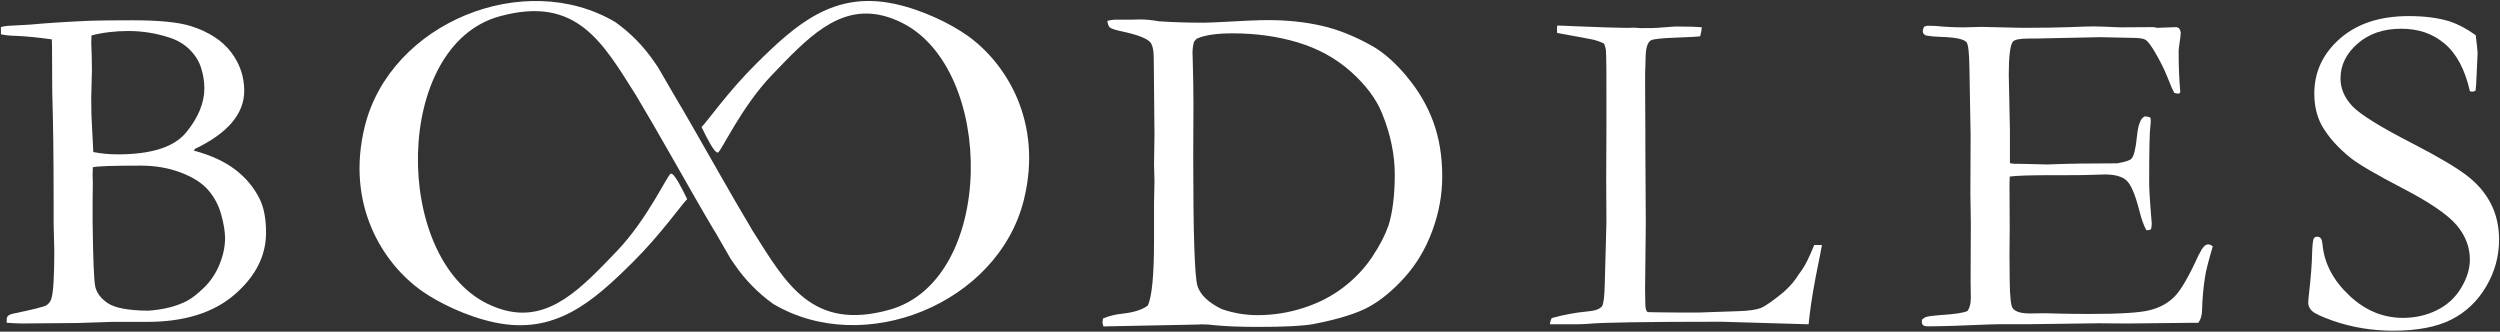
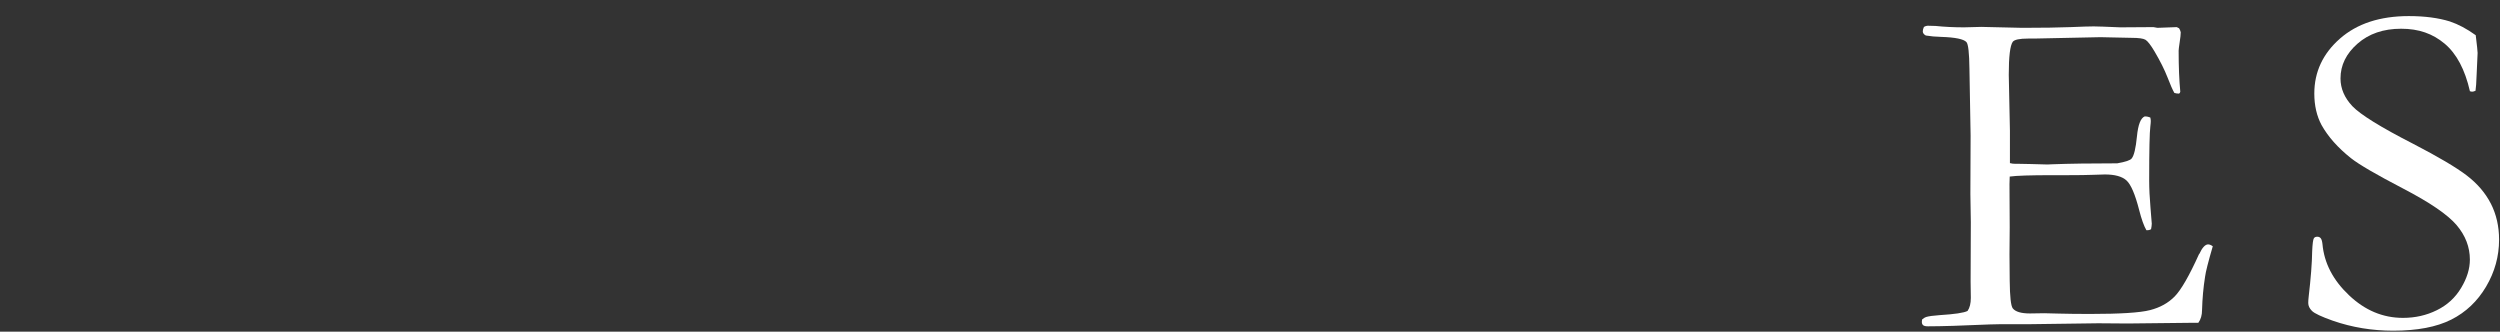
<svg xmlns="http://www.w3.org/2000/svg" id="Layer_1" version="1.1" viewBox="0 0 559.41 74.22">
  <rect x="0" y="0" width="559.41" height="74.22" fill="#333333" stroke="none" />
  <defs>
    <style>
      .st0 {
        fill: #fff;
        fill-rule: evenodd;
      }
    </style>
  </defs>
-   <path class="st0" d="M52.61,37.93c-2.4-1.81-5.48-3.22-9.24-4.23l.26-.39c7.34-3.51,11.02-7.85,11.02-13,0-3.17-.98-6.05-2.95-8.64-1.97-2.59-4.95-4.53-8.95-5.82-2.75-.87-7.08-1.31-13-1.31-4.35,0-7.53.04-9.55.1-5.05.22-9.6.51-13.67.88l-4.91.27c-.35.04-.82.12-1.41.26v1.62c.9.21,2.09.33,3.55.36,2.26.1,4.87.37,7.83.78l.05,1.3.05,10.47c.21,6.84.31,14.85.31,24.02v5.42c0,.35.03,1.68.1,4.01.03.8.05,1.46.05,1.98,0,5.77-.21,9.34-.63,10.73-.21.73-.6,1.26-1.17,1.59-.57.33-3.04.95-7.39,1.85-.59.14-.99.32-1.2.54-.17.18-.26.48-.26.91v.59c1.18.1,2.38.16,3.6.16s5.25-.04,12.21-.1l7.88-.26h7.78c8.28,0,14.78-2.03,19.49-6.08s7.07-8.68,7.07-13.87c0-3.1-.47-5.61-1.41-7.52-1.29-2.61-3.13-4.82-5.53-6.63ZM20.41,21.98l.16-6.32c0-1.04-.02-2.09-.05-3.13-.07-1.64-.1-2.63-.1-2.98s.02-.89.05-1.62c2.54-.66,5.3-.99,8.26-.99,3.17,0,6.28.5,9.31,1.51,1.78.59,3.27,1.5,4.47,2.71,1.2,1.22,2.04,2.58,2.51,4.1.47,1.51.71,3,.71,4.46,0,3.27-1.34,6.56-4.03,9.86-2.68,3.31-7.79,4.96-15.33,4.96-1.92,0-3.75-.17-5.49-.52l-.05-.94-.37-7.36-.05-3.76ZM49.13,59.14c-.82,2.02-1.97,3.75-3.45,5.19s-2.76,2.44-3.84,3c-2.34,1.22-5.23,1.95-8.68,2.19-4.39-.04-7.4-.59-9.02-1.67-1.62-1.08-2.57-2.37-2.85-3.86-.28-1.5-.47-6.33-.57-14.51v-4.44l.05-3.91-.05-1.93c0-.38.02-.97.05-1.77.77-.24,4.32-.37,10.67-.37,3.28,0,6.27.51,8.99,1.54,2.72,1.03,4.77,2.33,6.14,3.91,1.38,1.58,2.35,3.42,2.93,5.51s.86,3.84.86,5.27c0,1.88-.41,3.83-1.23,5.85Z" />
-   <path class="st0" d="M314.83,17.16c-2.59-3.08-5.12-5.33-7.59-6.76-3.97-2.26-7.82-3.81-11.56-4.65-3.74-.84-7.72-1.25-11.93-1.25-2.09,0-5.53.14-10.33.42-1.81.1-3.2.16-4.17.16-3.38,0-6.66-.1-9.87-.31-1.57-.28-2.99-.42-4.28-.42l-1.93.05h-3.71c-.31,0-.87.09-1.67.26.07.73.26,1.23.57,1.49.31.26,1.18.55,2.61.86,3.44.73,5.57,1.53,6.37,2.4.56.59.83,1.85.83,3.76l.16,16.98-.1,6.74.1,3.66-.1,4.96v8.25c0,7.84-.47,12.71-1.41,14.63-1.22.9-3.06,1.5-5.53,1.78-1.71.17-3.2.54-4.49,1.1l-.1.78c0,.21.03.4.1.57l.1.42,21.29-.42c.21-.04.4-.05.57-.05,1.11,0,2.16.07,3.13.21,2.47.24,5.67.37,9.6.37,5.95,0,10.07-.21,12.37-.63,5.57-1.08,9.71-2.36,12.42-3.84,2.71-1.48,5.39-3.69,8.04-6.63,2.64-2.94,4.71-6.41,6.18-10.41,1.48-4,2.22-8.04,2.22-12.11,0-4.56-.67-8.66-2.01-12.29-1.34-3.64-3.31-6.99-5.9-10.07ZM310.62,50.64c-.7,2.02-1.88,4.29-3.55,6.81-1.67,2.52-3.8,4.79-6.39,6.79-2.59,2-5.58,3.55-8.95,4.64-3.38,1.1-6.82,1.64-10.33,1.64-2.71,0-5.39-.45-8.04-1.36-2.96-1.46-4.76-3.17-5.4-5.14-.64-1.96-.96-11.65-.96-29.05l.05-11.85c0-2.44-.05-5.67-.16-9.71-.04-.63-.05-1.17-.05-1.62,0-.73.1-1.53.31-2.4.21-.28.42-.52.63-.73,1.74-.8,4.42-1.2,8.04-1.2,5.25,0,10.14.69,14.67,2.06,4.52,1.38,8.45,3.54,11.77,6.5,3.32,2.96,5.65,6.05,6.97,9.29,1.91,4.66,2.87,9.26,2.87,13.78s-.49,8.58-1.46,11.54Z" />
-   <path class="st0" d="M403.28,60.29c-.42.56-.71.97-.89,1.25-.8,1.32-1.91,2.61-3.34,3.86-2.37,1.95-4.05,3.12-5.06,3.52-1.01.4-2.7.64-5.06.71l-9.03.31h-3.55c-4.25-.03-6.8-.07-7.67-.1-.35-.24-.52-.89-.52-1.93l-.05-3.24.16-14.72-.1-17.28v-3.29l-.05-9.66v-3.13c.07-1.7.1-2.84.1-3.39,0-2.33.4-3.72,1.2-4.18.49-.28,2.35-.48,5.58-.6,3.24-.12,5.04-.22,5.43-.29.21-.73.33-1.41.37-2.04-1.15-.1-3.14-.16-5.96-.16l-4.18.31c-.31.04-1.5.05-3.55.05-.84-.07-1.34-.1-1.52-.1l-1.36.05-4.6-.1-7.95-.3c-1.5-.08-2.58-.12-3.24-.12-.03.35-.05.63-.05.83,0,.17.02.45.05.83,4.86.87,7.6,1.38,8.21,1.52.61.14,1.37.42,2.28.83.24.63.38,1.11.42,1.46.1,1.81.14,6.39.11,13.74v3.24l-.05,12.22.05,9.35-.37,13.79c-.07,2.89-.28,4.56-.63,5.01-.49.63-1.58,1.01-3.29,1.15-2.58.24-5.22.73-7.93,1.46-.24.42-.38.89-.42,1.41h5.43c1.08,0,2.1-.03,3.08-.1,3.13-.31,13.08-.47,29.85-.47l19.52.57c.07-.59.14-1.23.21-1.93.38-3.27,1.08-7.36,2.09-12.26.24-1.11.47-2.3.68-3.55h-1.72c-1.11,2.71-2,4.52-2.66,5.43Z" />
  <path class="st0" d="M492.07,56.85c-2.19,4.85-4.01,8.01-5.45,9.48-1.44,1.47-3.28,2.49-5.51,3.06-2.23.58-6.7.86-13.41.86-2.78,0-5.12-.03-7.02-.08-1.9-.05-2.98-.08-3.26-.08l-3.18.05c-1.98,0-3.27-.38-3.86-1.15-.42-.56-.64-2.61-.68-6.17l-.05-5.91.05-6.06-.05-9.62.05-1.72c1.5-.21,4.66-.31,9.5-.31h3.39c2.54,0,4.45-.03,5.74-.08,1.29-.05,2.17-.08,2.66-.08,2.23,0,3.84.44,4.83,1.33.99.89,1.94,3.09,2.84,6.6.52,2.05,1.06,3.57,1.62,4.54h.37c.17,0,.4-.07.68-.21.1-.52.16-.94.16-1.25,0-.17-.1-1.37-.29-3.6-.19-2.23-.29-4.24-.29-6.05,0-6.79.09-10.82.26-12.11.07-.56.1-.96.1-1.2s-.04-.5-.1-.78c-.38-.17-.8-.26-1.25-.26-.91.35-1.49,1.84-1.75,4.49-.26,2.65-.65,4.28-1.17,4.91-.31.42-1.39.78-3.24,1.1-5.92,0-10.75.07-14.51.21-.31.03-.68.05-1.1.05-.63,0-1.84-.03-3.65-.1-1.15-.03-2.02-.05-2.61-.05h-.89c-.45,0-.87-.05-1.25-.16v-7.25c-.17-7.93-.26-12.11-.26-12.53,0-4.07.3-6.52.89-7.36.38-.49,1.53-.73,3.45-.73h1.31l14.89-.31c.73,0,1.48.02,2.25.05,2.85.07,4.44.1,4.75.1,1.53,0,2.54.14,3.03.42.49.28,1.17,1.15,2.04,2.61,1.29,2.19,2.25,4.12,2.9,5.79.64,1.67,1.16,2.84,1.54,3.5.31.1.65.16,1.02.16.17-.07.27-.21.31-.42-.24-2.51-.37-5.57-.37-9.19,0-.24.08-.87.23-1.88.16-1.01.24-1.76.24-2.24-.07-.31-.19-.61-.37-.89l-.52-.26-4.33.16-.89-.16-7.41.05c-3.17-.14-5.15-.21-5.95-.21-.91,0-2.64.05-5.22.16-2.58.1-6.16.16-10.75.16l-9.19-.21-3.86.1c-2.19,0-4.31-.1-6.37-.31-.7-.03-1.29-.05-1.77-.05-.24,0-.52.09-.83.26-.17.38-.26.71-.26.99,0,.38.23.7.68.94,1.01.17,2.17.28,3.5.31,3.1.1,4.96.49,5.58,1.15.42.45.64,2.46.68,6.01l.26,14.9-.05,13.12.1,6.27-.05,13.28.05,3.66c0,1.26-.24,2.23-.73,2.93-.8.42-2.89.73-6.26.94-1.43.1-2.44.24-3.03.42-.24.07-.54.26-.89.56l-.05.51c0,.34.09.59.29.76.19.17.55.25,1.07.25,2.96,0,7.57-.14,13.83-.42.7-.03,1.44-.05,2.25-.05h6.37l15.66-.21,6.58.05,14.67-.16h1.15c.56-.76.83-1.72.83-2.87.07-2.54.29-5.03.68-7.46.14-1.08.71-3.34,1.72-6.79-.38-.28-.73-.42-1.04-.42-.66,0-1.32.72-1.98,2.15Z" />
  <path class="st0" d="M557.38,45.6c-1.22-2.4-3.03-4.52-5.43-6.35-2.4-1.83-6.39-4.18-11.95-7.06-7.31-3.74-11.85-6.56-13.62-8.43-1.77-1.88-2.66-3.95-2.66-6.21,0-2.96,1.27-5.55,3.81-7.78,2.54-2.23,5.79-3.34,9.76-3.34s7.07,1.11,9.73,3.34c2.66,2.23,4.55,5.78,5.66,10.65l.47.1c.21,0,.47-.07.78-.21.1-.56.19-1.83.26-3.81l.21-4.65c0-.35-.14-1.67-.42-3.97-1.98-1.43-3.91-2.45-5.79-3.08-2.58-.8-5.64-1.2-9.19-1.2-6.44,0-11.57,1.68-15.4,5.04-3.83,3.36-5.74,7.46-5.74,12.29,0,2.68.54,5.03,1.62,7.05,1.46,2.61,3.65,5.08,6.58,7.41,1.81,1.43,5.71,3.7,11.69,6.81,5.98,3.11,9.97,5.84,11.95,8.17,1.98,2.33,2.97,4.91,2.97,7.72,0,2.05-.65,4.17-1.96,6.34-1.3,2.18-3.11,3.84-5.43,4.98-2.31,1.15-4.85,1.72-7.59,1.72-4.49,0-8.51-1.69-12.06-5.06-3.58-3.38-5.57-7.2-5.95-11.48-.07-.63-.2-1.05-.39-1.28-.19-.23-.44-.34-.76-.34-.38,0-.64.12-.78.37-.17.28-.3,1.24-.37,2.87-.04,2.65-.3,6.02-.78,10.13-.07.59-.1,1.08-.1,1.46,0,.63.28,1.22.83,1.77.56.56,2.11,1.29,4.65,2.19,4.31,1.5,8.82,2.24,13.52,2.24,5.39,0,9.73-.83,13-2.48,3.27-1.65,5.87-4.12,7.8-7.39,1.93-3.27,2.9-6.77,2.9-10.5,0-2.96-.61-5.64-1.83-8.05Z" />
-   <path class="st0" d="M216.29,7.84c-3.55-2.49-9.78-5.63-16.18-6.99-13.53-2.88-21.94,4.53-30.93,13.44-6.27,6.21-11.05,13.06-12.2,14.14,1.16,2.36,2.86,5.83,3.66,5.71.67-.1,5.15-10.08,11.99-17.25,1-1.05,2.01-2.1,3-3.11,7.66-7.83,15.1-14.11,26.06-8.75,21.17,10.34,21.13,57.65-2.64,64.28-17.41,4.86-23.22-5.98-30.63-17.66-2.42-4.04-5.17-8.82-7.88-13.56v-.02s-.93-1.62-.93-1.62c-3.28-5.75-6.44-11.31-8.82-15.28h0s-3.53-6.09-3.53-6.09l-.89-1.29c-2.34-3.42-5.27-6.41-8.64-8.82-20.33-12.09-50.36.08-56.1,23.3-4.3,17.38,3.9,30.61,12.83,36.88,3.55,2.49,9.78,5.63,16.18,6.99,13.53,2.88,21.94-4.53,30.93-13.44,6.27-6.21,11.05-13.06,12.2-14.14-1.16-2.36-2.86-5.83-3.66-5.71-.67.1-5.15,10.08-11.99,17.25-1,1.05-2.01,2.1-3,3.11-7.66,7.83-15.1,14.11-26.06,8.75-21.17-10.34-21.13-57.65,2.64-64.28,17.41-4.86,23.22,5.98,30.63,17.66,2.47,4.12,5.29,9.03,8.05,13.87h0s0,0,0,0c3.55,6.22,7.02,12.36,9.58,16.62v-.04s3.52,6.1,3.52,6.1l.89,1.29c2.34,3.42,5.27,6.41,8.64,8.82,20.33,12.09,50.36-.08,56.1-23.3,4.3-17.38-3.9-30.61-12.83-36.88Z" />
</svg>